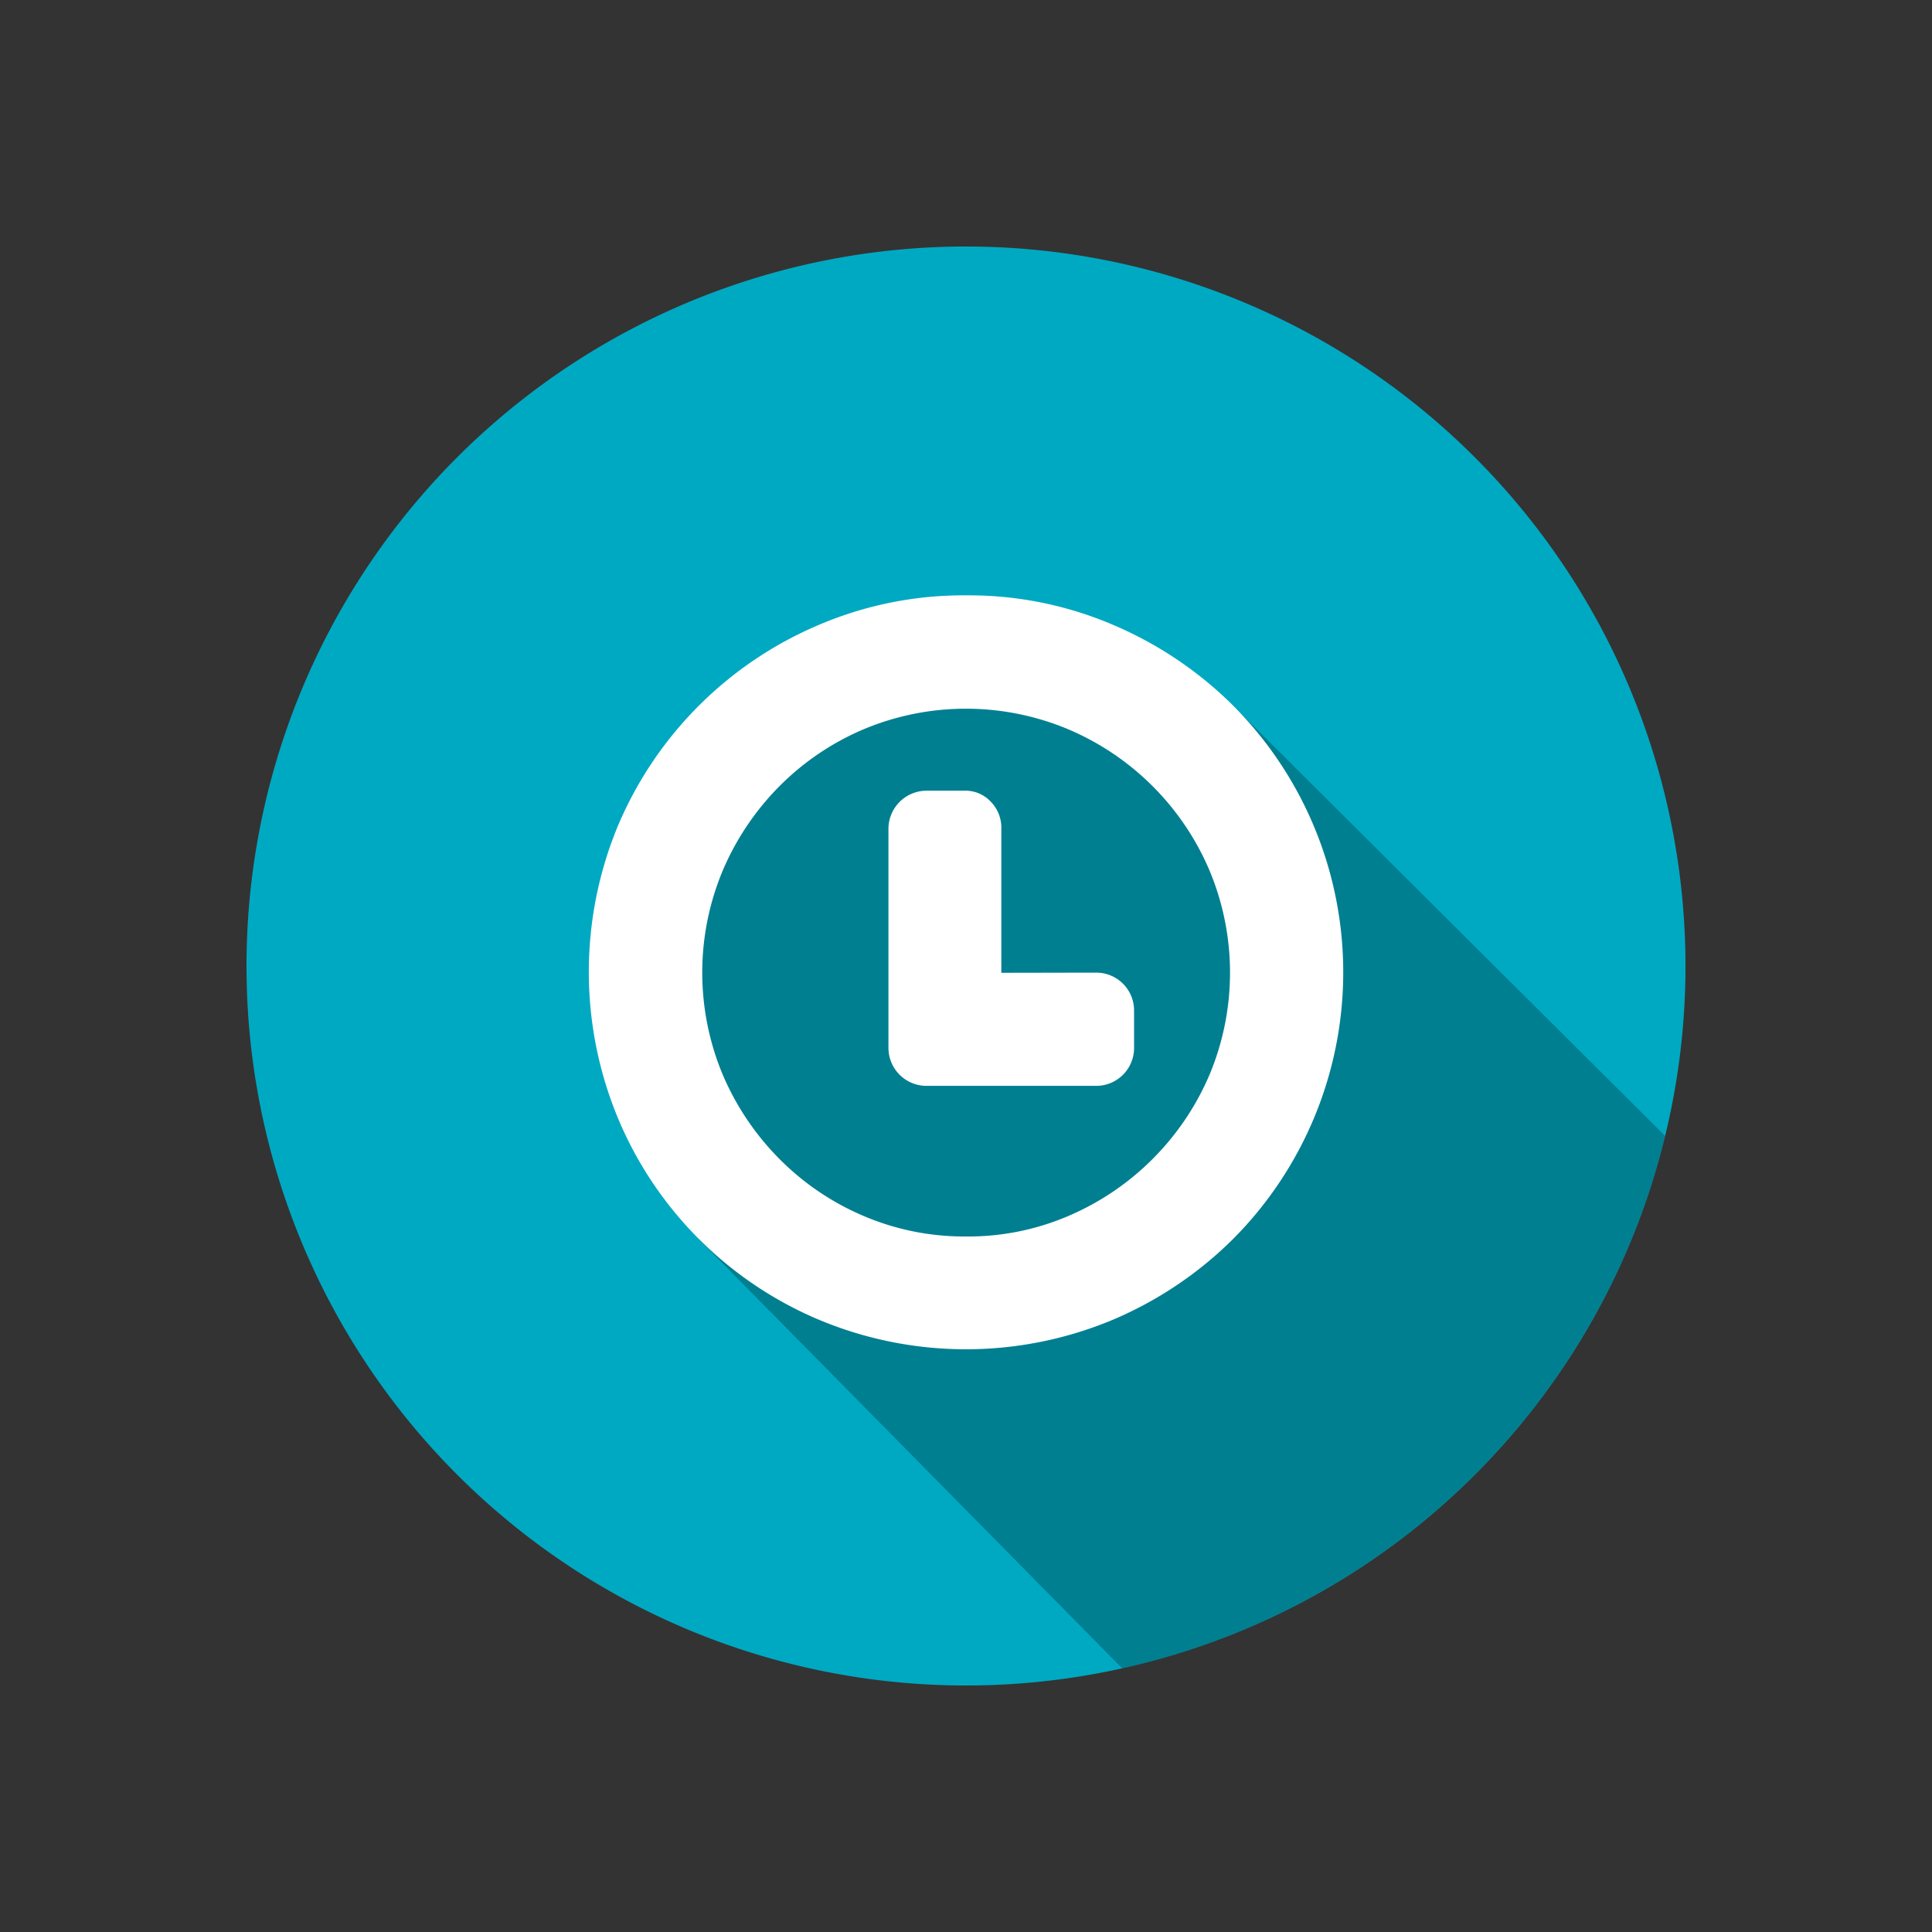
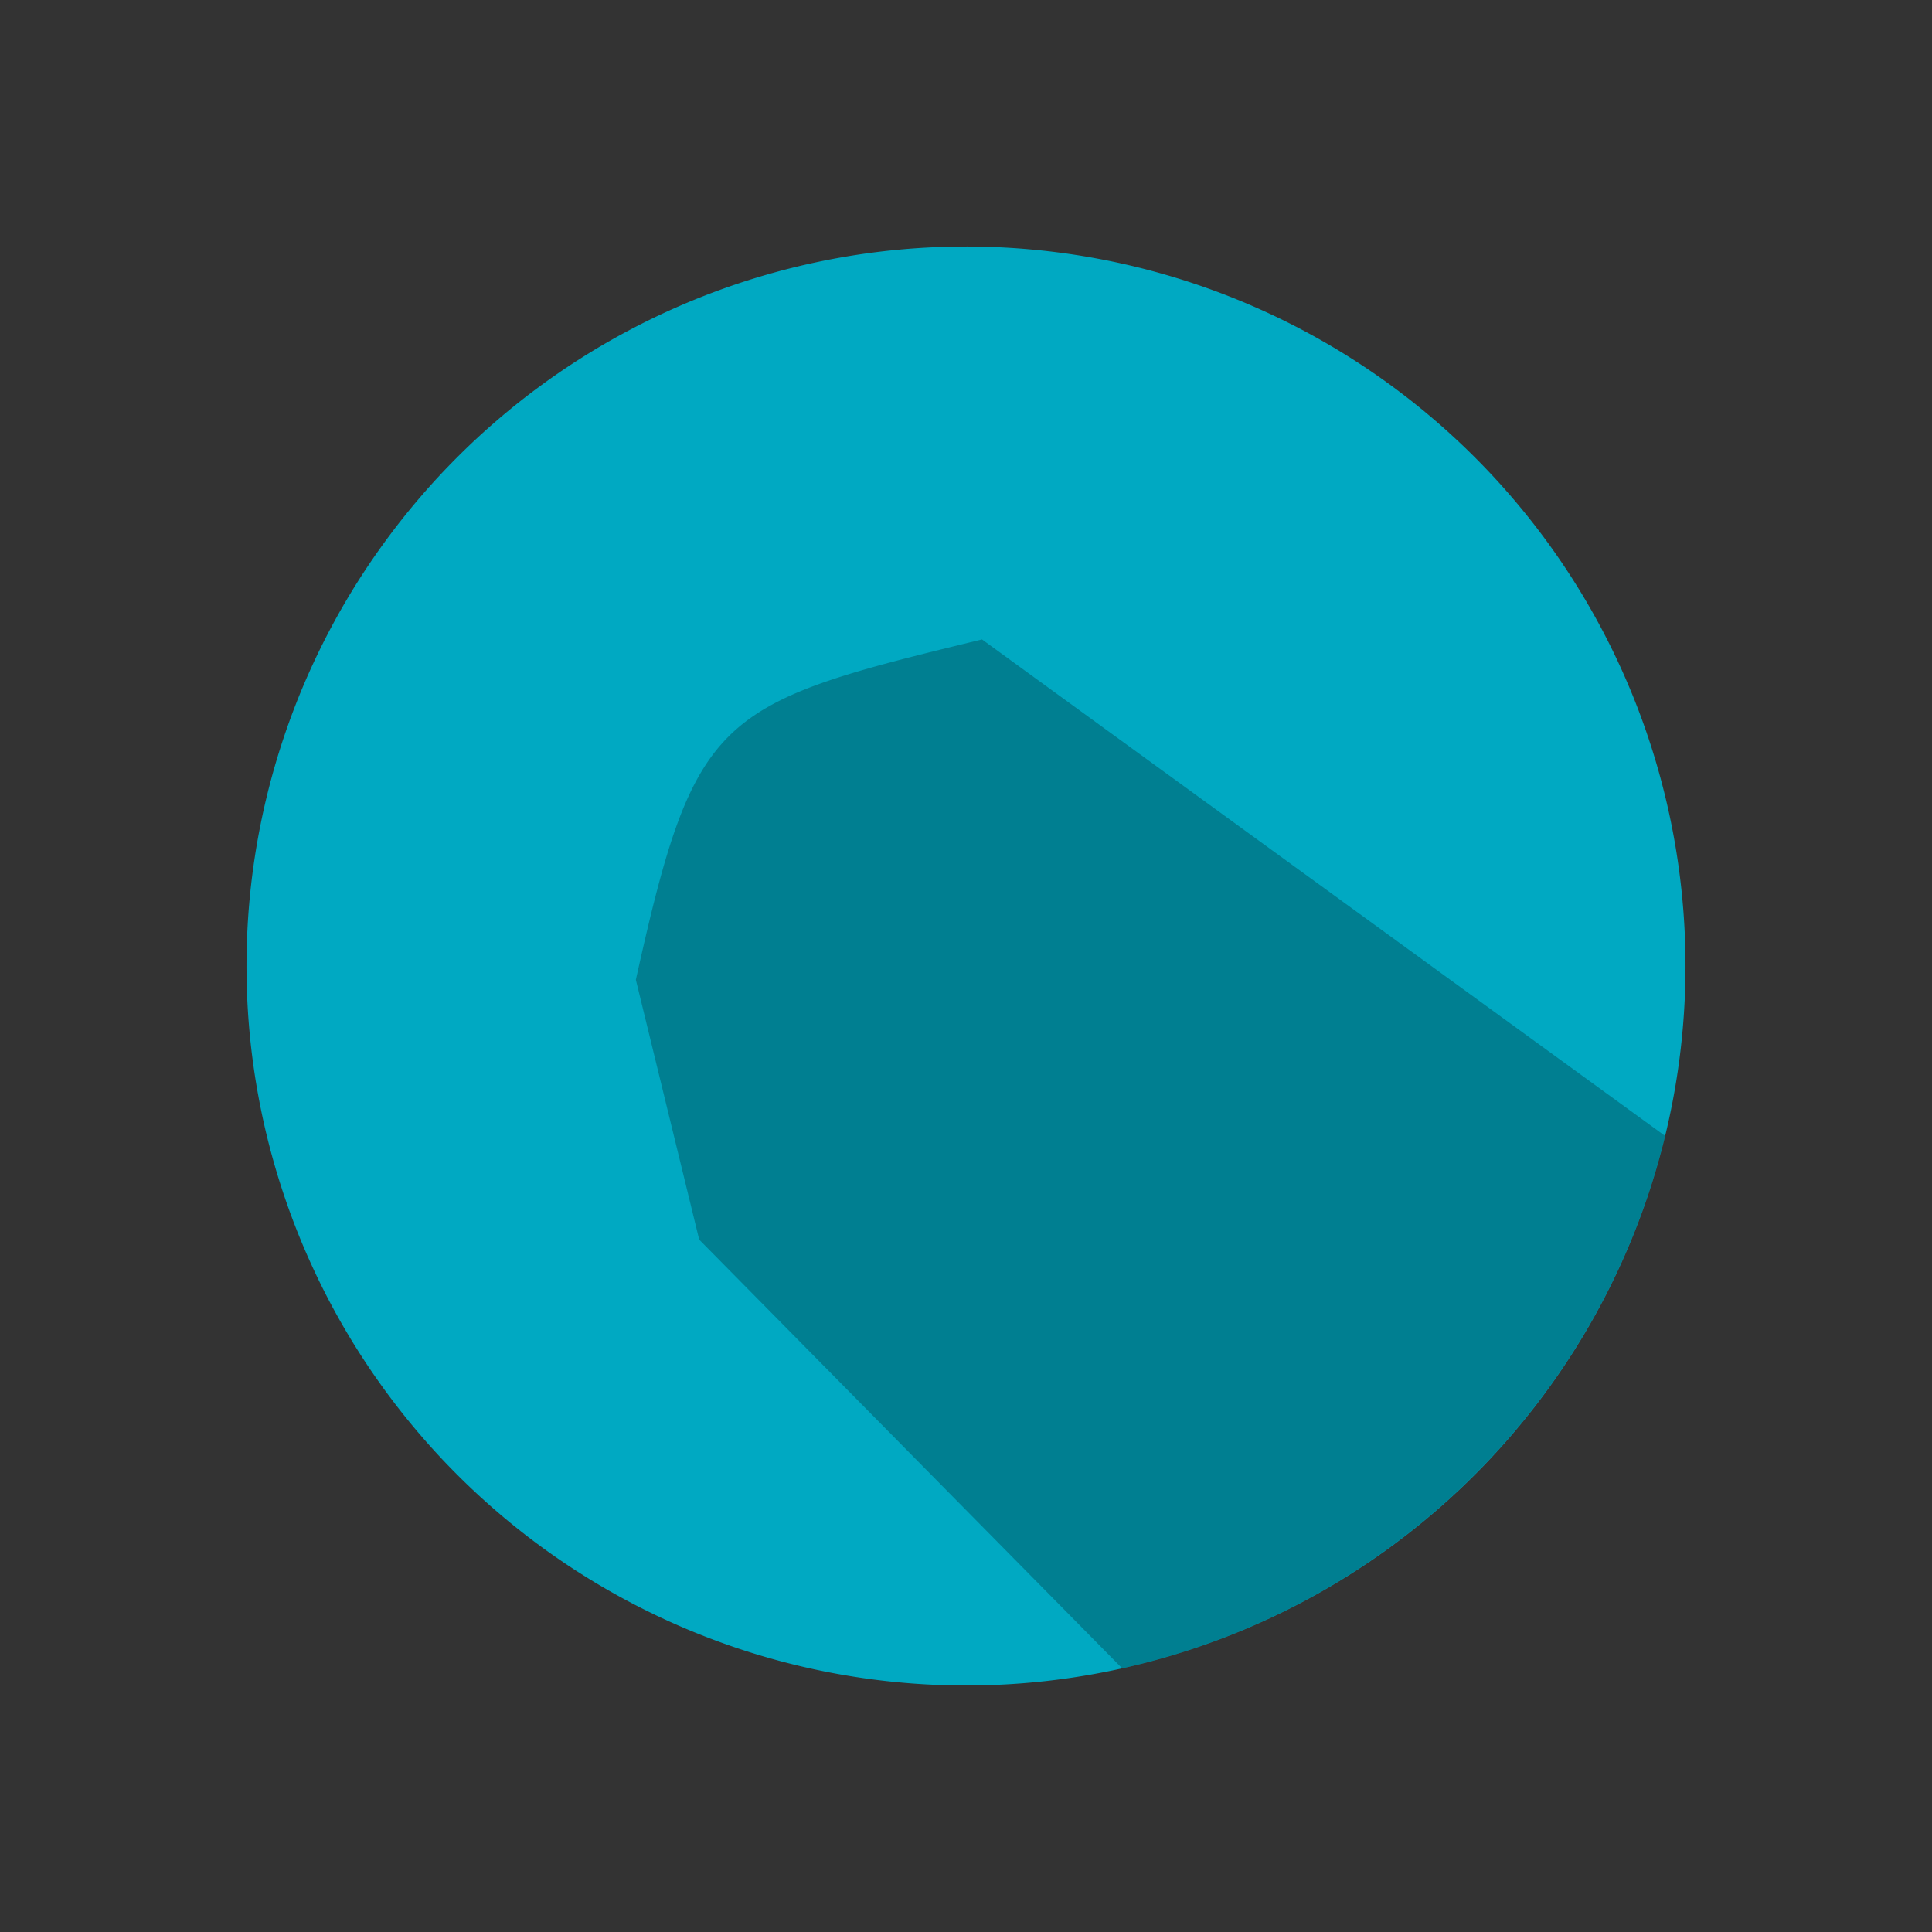
<svg xmlns="http://www.w3.org/2000/svg" id="Layer_1" data-name="Layer 1" viewBox="0 0 216 216">
  <rect x="0" y="0" width="216" height="216" fill="#333333" stroke="none" />
  <defs>
    <style>.cls-1{fill:#00a9c2;}.cls-2{opacity:0.25;}.cls-3{fill:#fff;}</style>
  </defs>
  <path class="cls-1" d="M188.44,108A80.44,80.44,0,1,0,108,188.44,80.43,80.43,0,0,0,188.44,108" />
-   <path class="cls-2" d="M109.79,71.49c-29.66,7.19-32.08,8.17-38.7,38.05l7.08,29.05,47.29,47.93A80.55,80.55,0,0,0,186.16,127L137.85,78.89Z" />
-   <path class="cls-3" d="M108,66.56a41,41,0,0,1,16.42,3.29,42.73,42.73,0,0,1,13.41,9,42.26,42.26,0,0,1,0,59.7,42.68,42.68,0,0,1-13.41,9,42.55,42.55,0,0,1-32.86,0,42,42,0,0,1-22.43-22.44,42.63,42.63,0,0,1,0-32.89A42.25,42.25,0,0,1,91.58,69.85,41.19,41.19,0,0,1,108,66.56Zm0,71.68a28.42,28.42,0,0,0,11.51-2.32,29.94,29.94,0,0,0,15.68-15.68,29.57,29.57,0,0,0,0-23,29.8,29.8,0,0,0-15.7-15.68,29.59,29.59,0,0,0-23,0,29.56,29.56,0,0,0-9.34,6.33,30.12,30.12,0,0,0-6.31,9.35,29.57,29.57,0,0,0,0,23,30.07,30.07,0,0,0,6.31,9.34,29.42,29.42,0,0,0,9.34,6.34A28.65,28.65,0,0,0,108,138.24Zm14.57-29.5a4.23,4.23,0,0,1,4.22,4.22v4.22a4.23,4.23,0,0,1-4.22,4.22h-19a4.25,4.25,0,0,1-4.24-4.22V92.63a4.27,4.27,0,0,1,4.24-4.23h4.22a3.89,3.89,0,0,1,3,1.25,4.15,4.15,0,0,1,1.16,3v16.11Z" />
+   <path class="cls-2" d="M109.79,71.49c-29.66,7.19-32.08,8.17-38.7,38.05l7.08,29.05,47.29,47.93A80.55,80.55,0,0,0,186.16,127Z" />
</svg>